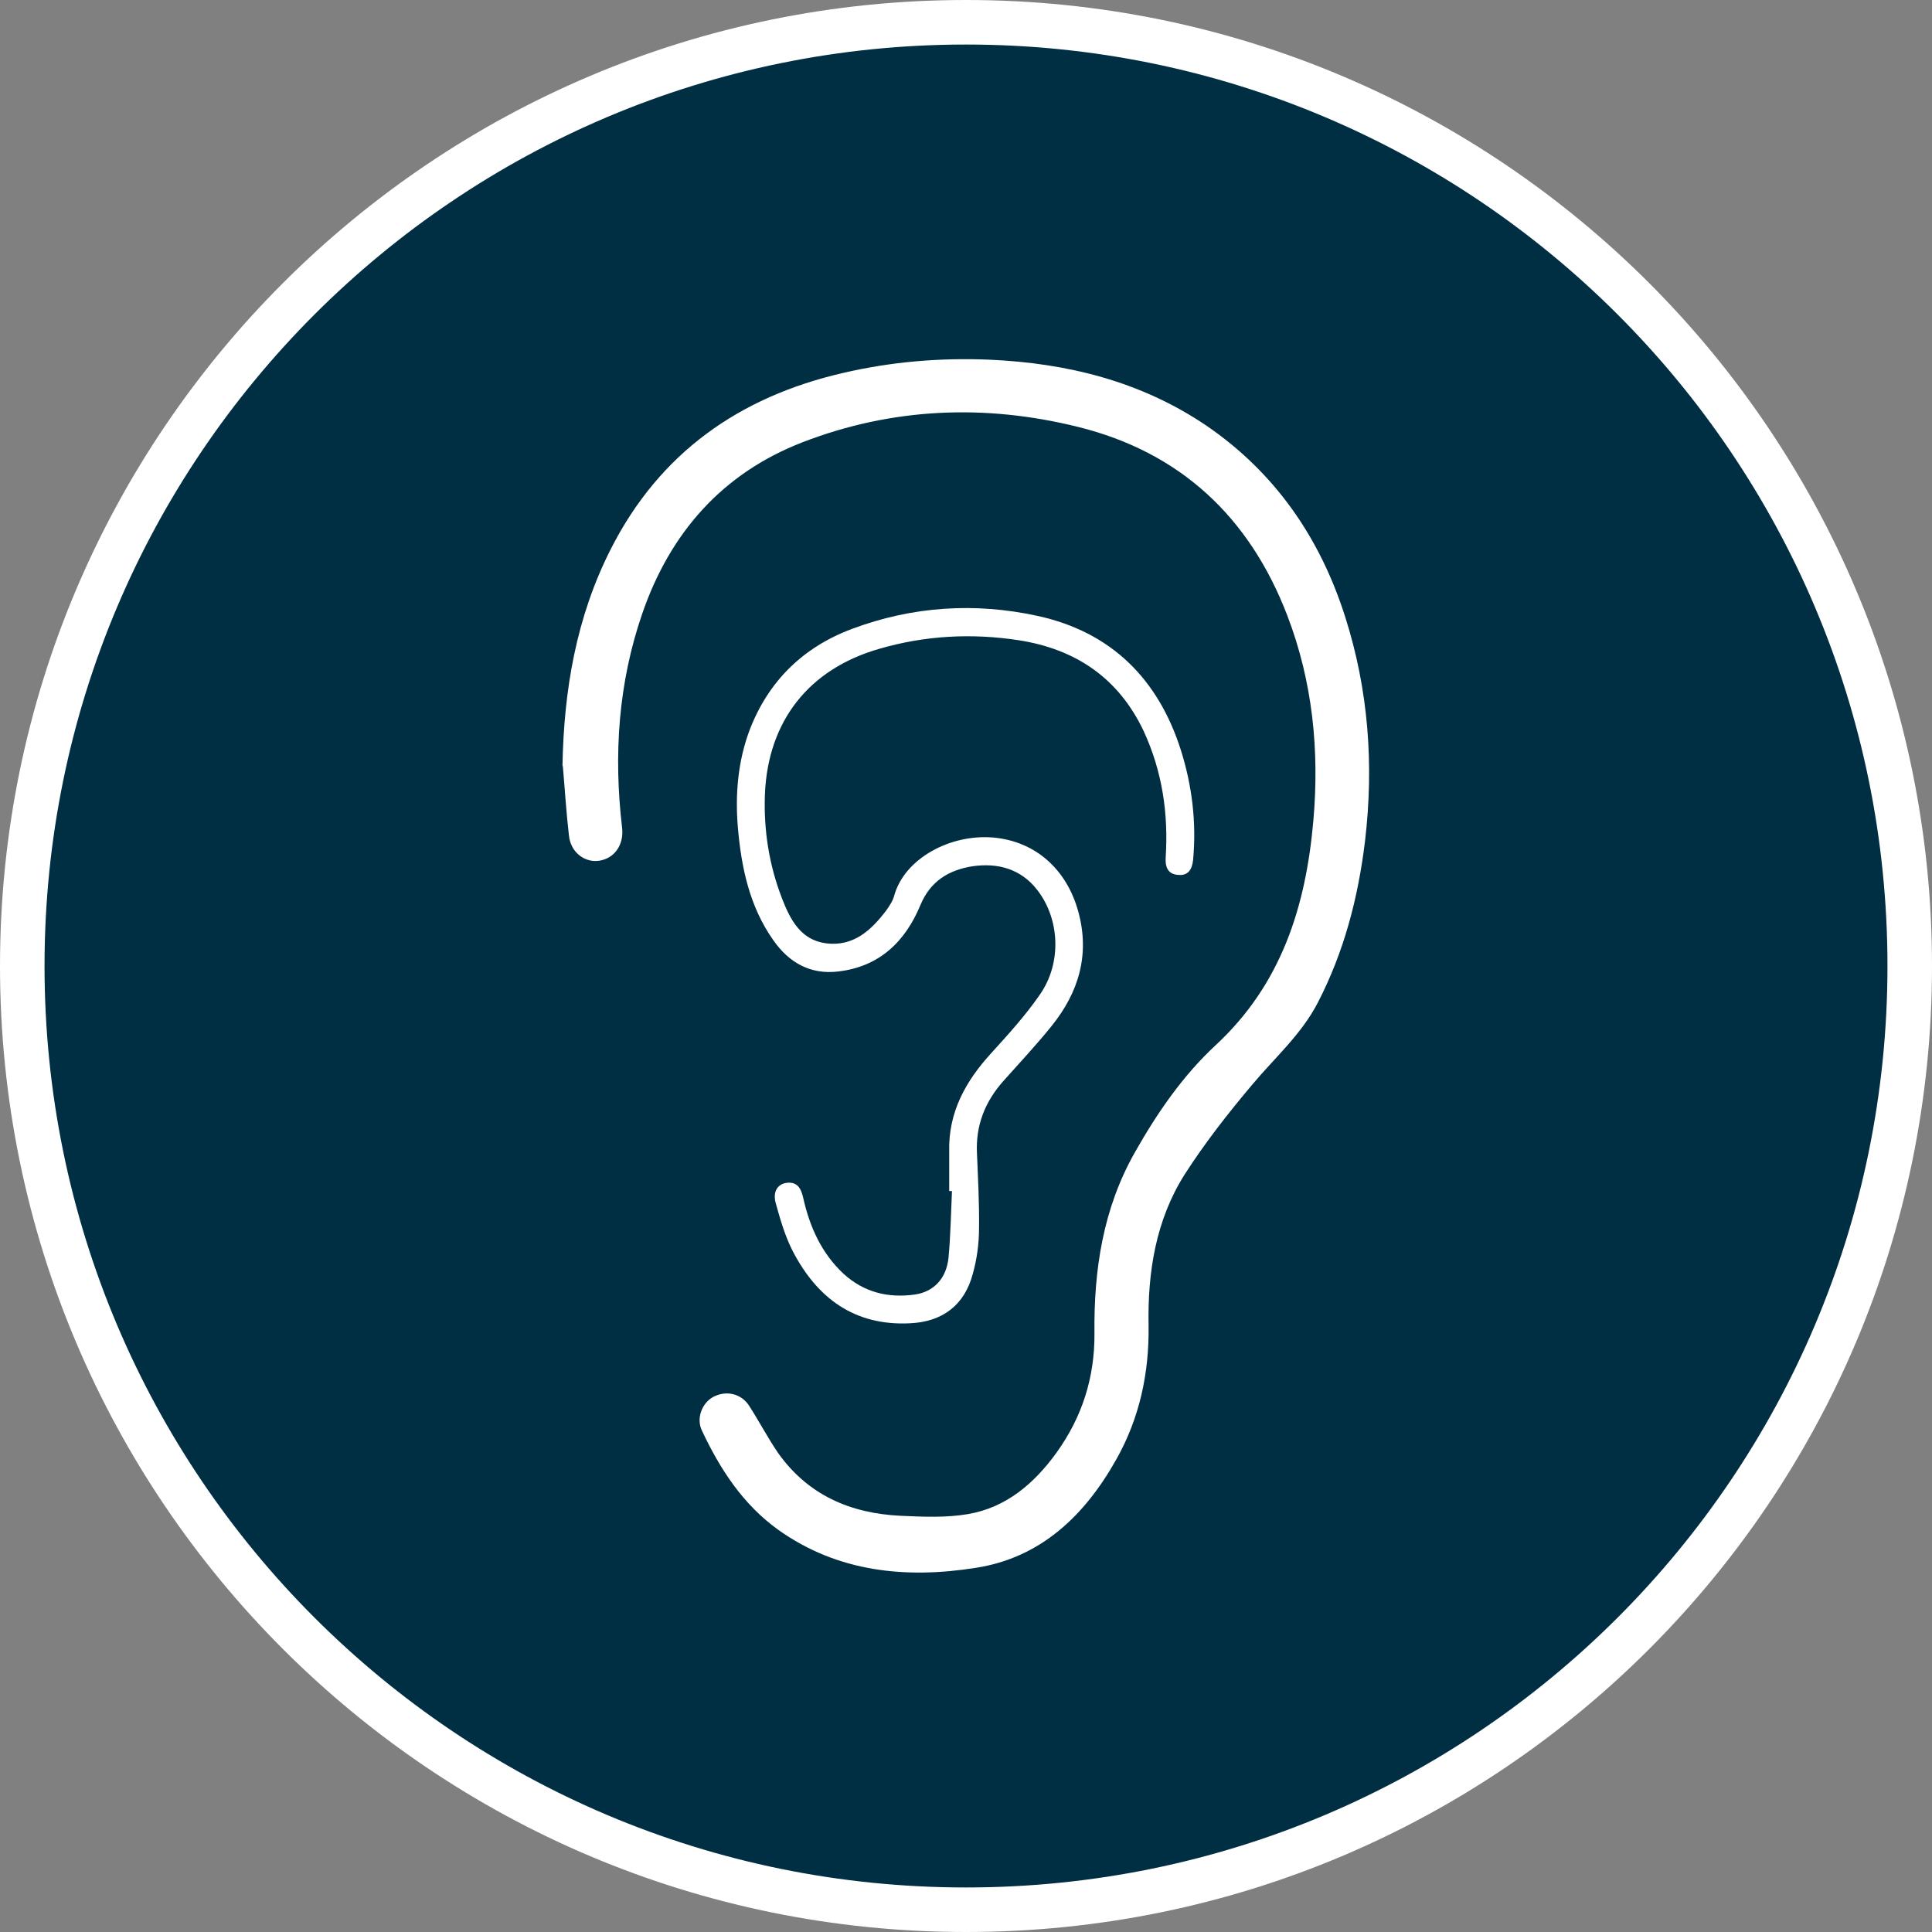
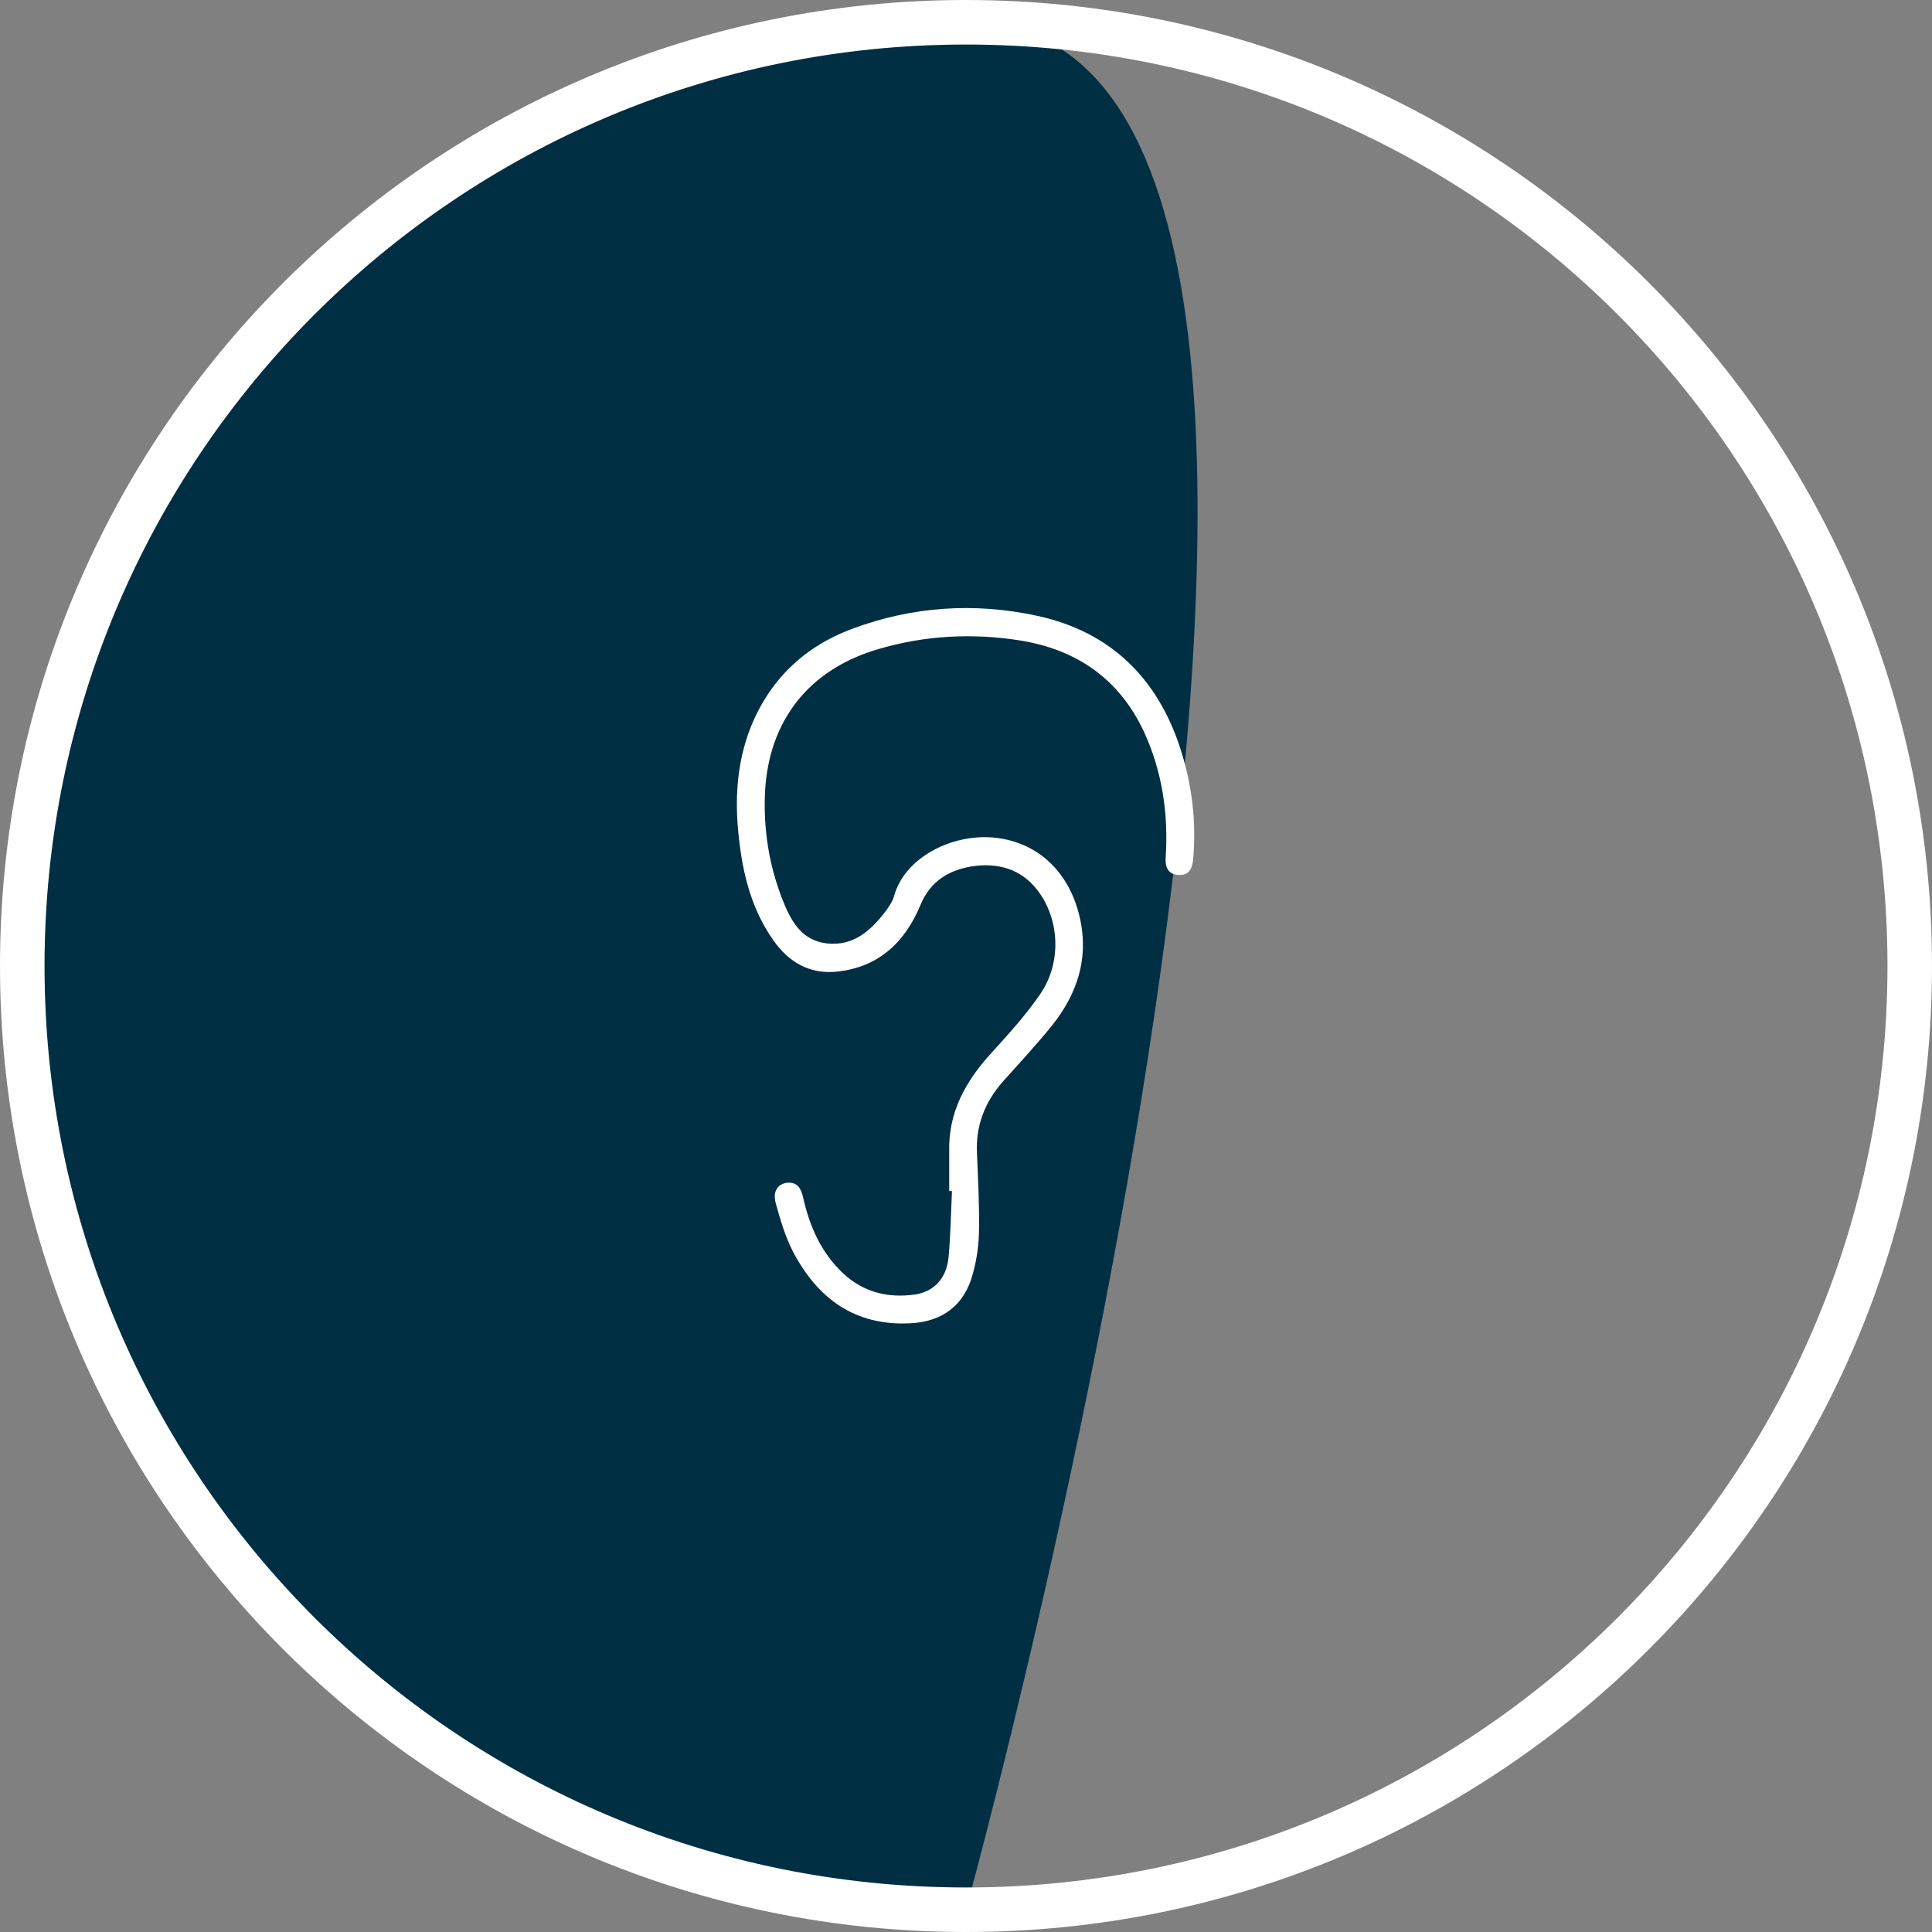
<svg xmlns="http://www.w3.org/2000/svg" id="Calque_2" data-name="Calque 2" viewBox="0 0 56.4 56.4">
  <rect x="0" y="0" width="56.4" height="56.4" fill="#808080" stroke="none" />
  <defs>
    <style>
      .cls-1 {
        fill: #fff;
      }

      .cls-2, .cls-3 {
        fill: none;
      }

      .cls-3 {
        stroke: #fff;
        stroke-miterlimit: 10;
        stroke-width: 1.3px;
      }

      .cls-4 {
        clip-path: url(#clippath);
      }

      .cls-5 {
        fill: #002f43;
      }
    </style>
    <clipPath id="clippath">
      <rect class="cls-2" width="56.4" height="56.4" />
    </clipPath>
  </defs>
  <g id="Calque_1-2" data-name="Calque 1">
    <g class="cls-4">
-       <path class="cls-5" d="M28.2,55.75c15.22,0,27.55-12.33,27.55-27.55S43.41.65,28.2.65.65,12.99.65,28.2s12.33,27.55,27.55,27.55" />
+       <path class="cls-5" d="M28.2,55.75S43.41.65,28.2.65.65,12.99.65,28.2s12.33,27.55,27.55,27.55" />
      <path class="cls-3" d="M28.2,55.75c15.22,0,27.55-12.33,27.55-27.55S43.41.65,28.2.65.65,12.99.65,28.2s12.33,27.55,27.55,27.55" />
-       <path class="cls-1" d="M16.42,22.36c.04-2.21.4-4.34,1.41-6.33,1.42-2.8,3.74-4.44,6.77-5.14,1.41-.33,2.84-.45,4.28-.39,2.27.1,4.42.63,6.33,1.92,2.02,1.38,3.33,3.29,4.06,5.59.68,2.13.84,4.31.58,6.53-.2,1.66-.61,3.24-1.38,4.73-.48.93-1.26,1.61-1.92,2.4-.7.83-1.38,1.7-1.97,2.62-.84,1.33-1.08,2.85-1.05,4.4.02,1.39-.26,2.7-.94,3.91-.92,1.64-2.21,2.88-4.11,3.17-2.02.32-4.02.13-5.76-1.11-1.03-.74-1.7-1.77-2.23-2.9-.17-.35,0-.8.33-.98.38-.2.82-.1,1.05.26.29.45.54.93.84,1.37.87,1.23,2.11,1.77,3.58,1.84.66.03,1.33.06,1.97-.05,1.11-.19,1.93-.89,2.58-1.79.75-1.04,1.12-2.2,1.11-3.49-.02-1.85.25-3.64,1.18-5.28.65-1.15,1.4-2.24,2.36-3.13,1.92-1.78,2.63-4.05,2.85-6.55.18-2.05-.02-4.06-.76-5.99-1.1-2.87-3.12-4.77-6.12-5.51-2.71-.67-5.41-.56-8.03.45-2.35.91-3.87,2.65-4.68,5-.7,2.03-.84,4.12-.59,6.25.06.5-.22.91-.69.97-.42.05-.81-.26-.86-.73-.08-.68-.12-1.36-.18-2.04" />
      <path class="cls-1" d="M27.71,34.78c0-.39,0-.78,0-1.16-.03-1.15.48-2.06,1.23-2.88.5-.55,1-1.1,1.42-1.71.64-.92.58-2.2-.08-3.05-.48-.62-1.16-.8-1.9-.69-.68.11-1.22.43-1.51,1.13-.44,1.06-1.19,1.8-2.4,1.94-.82.1-1.45-.27-1.9-.92-.69-.98-.93-2.12-1.03-3.29-.08-.96,0-1.92.34-2.83.55-1.44,1.57-2.43,2.99-2.96,1.76-.66,3.59-.78,5.42-.38,2.15.47,3.52,1.84,4.18,3.91.33,1.04.46,2.11.36,3.21-.03.29-.15.47-.44.44-.31-.02-.38-.25-.36-.52.08-1.27-.1-2.5-.64-3.67-.73-1.55-1.98-2.4-3.65-2.66-1.37-.21-2.73-.14-4.07.25-2.06.59-3.25,2.11-3.34,4.24-.04,1.05.12,2.07.5,3.05.24.62.55,1.22,1.3,1.31.79.09,1.3-.38,1.74-.96.09-.13.19-.27.23-.42.3-1.11,1.66-1.82,2.9-1.71,1.22.11,2.14.92,2.48,2.17.34,1.25.01,2.35-.78,3.33-.45.56-.94,1.08-1.42,1.62-.53.6-.8,1.29-.76,2.1.03.73.07,1.46.06,2.19,0,.44-.06.89-.18,1.32-.24.92-.89,1.41-1.84,1.45-1.62.08-2.71-.74-3.42-2.11-.22-.43-.36-.91-.49-1.38-.1-.34.04-.57.31-.61.33-.04.43.18.49.45.19.84.53,1.6,1.17,2.2.6.55,1.31.72,2.09.61.55-.08.92-.47.98-1.08.06-.65.07-1.3.1-1.94-.03,0-.06,0-.08,0" />
    </g>
  </g>
</svg>